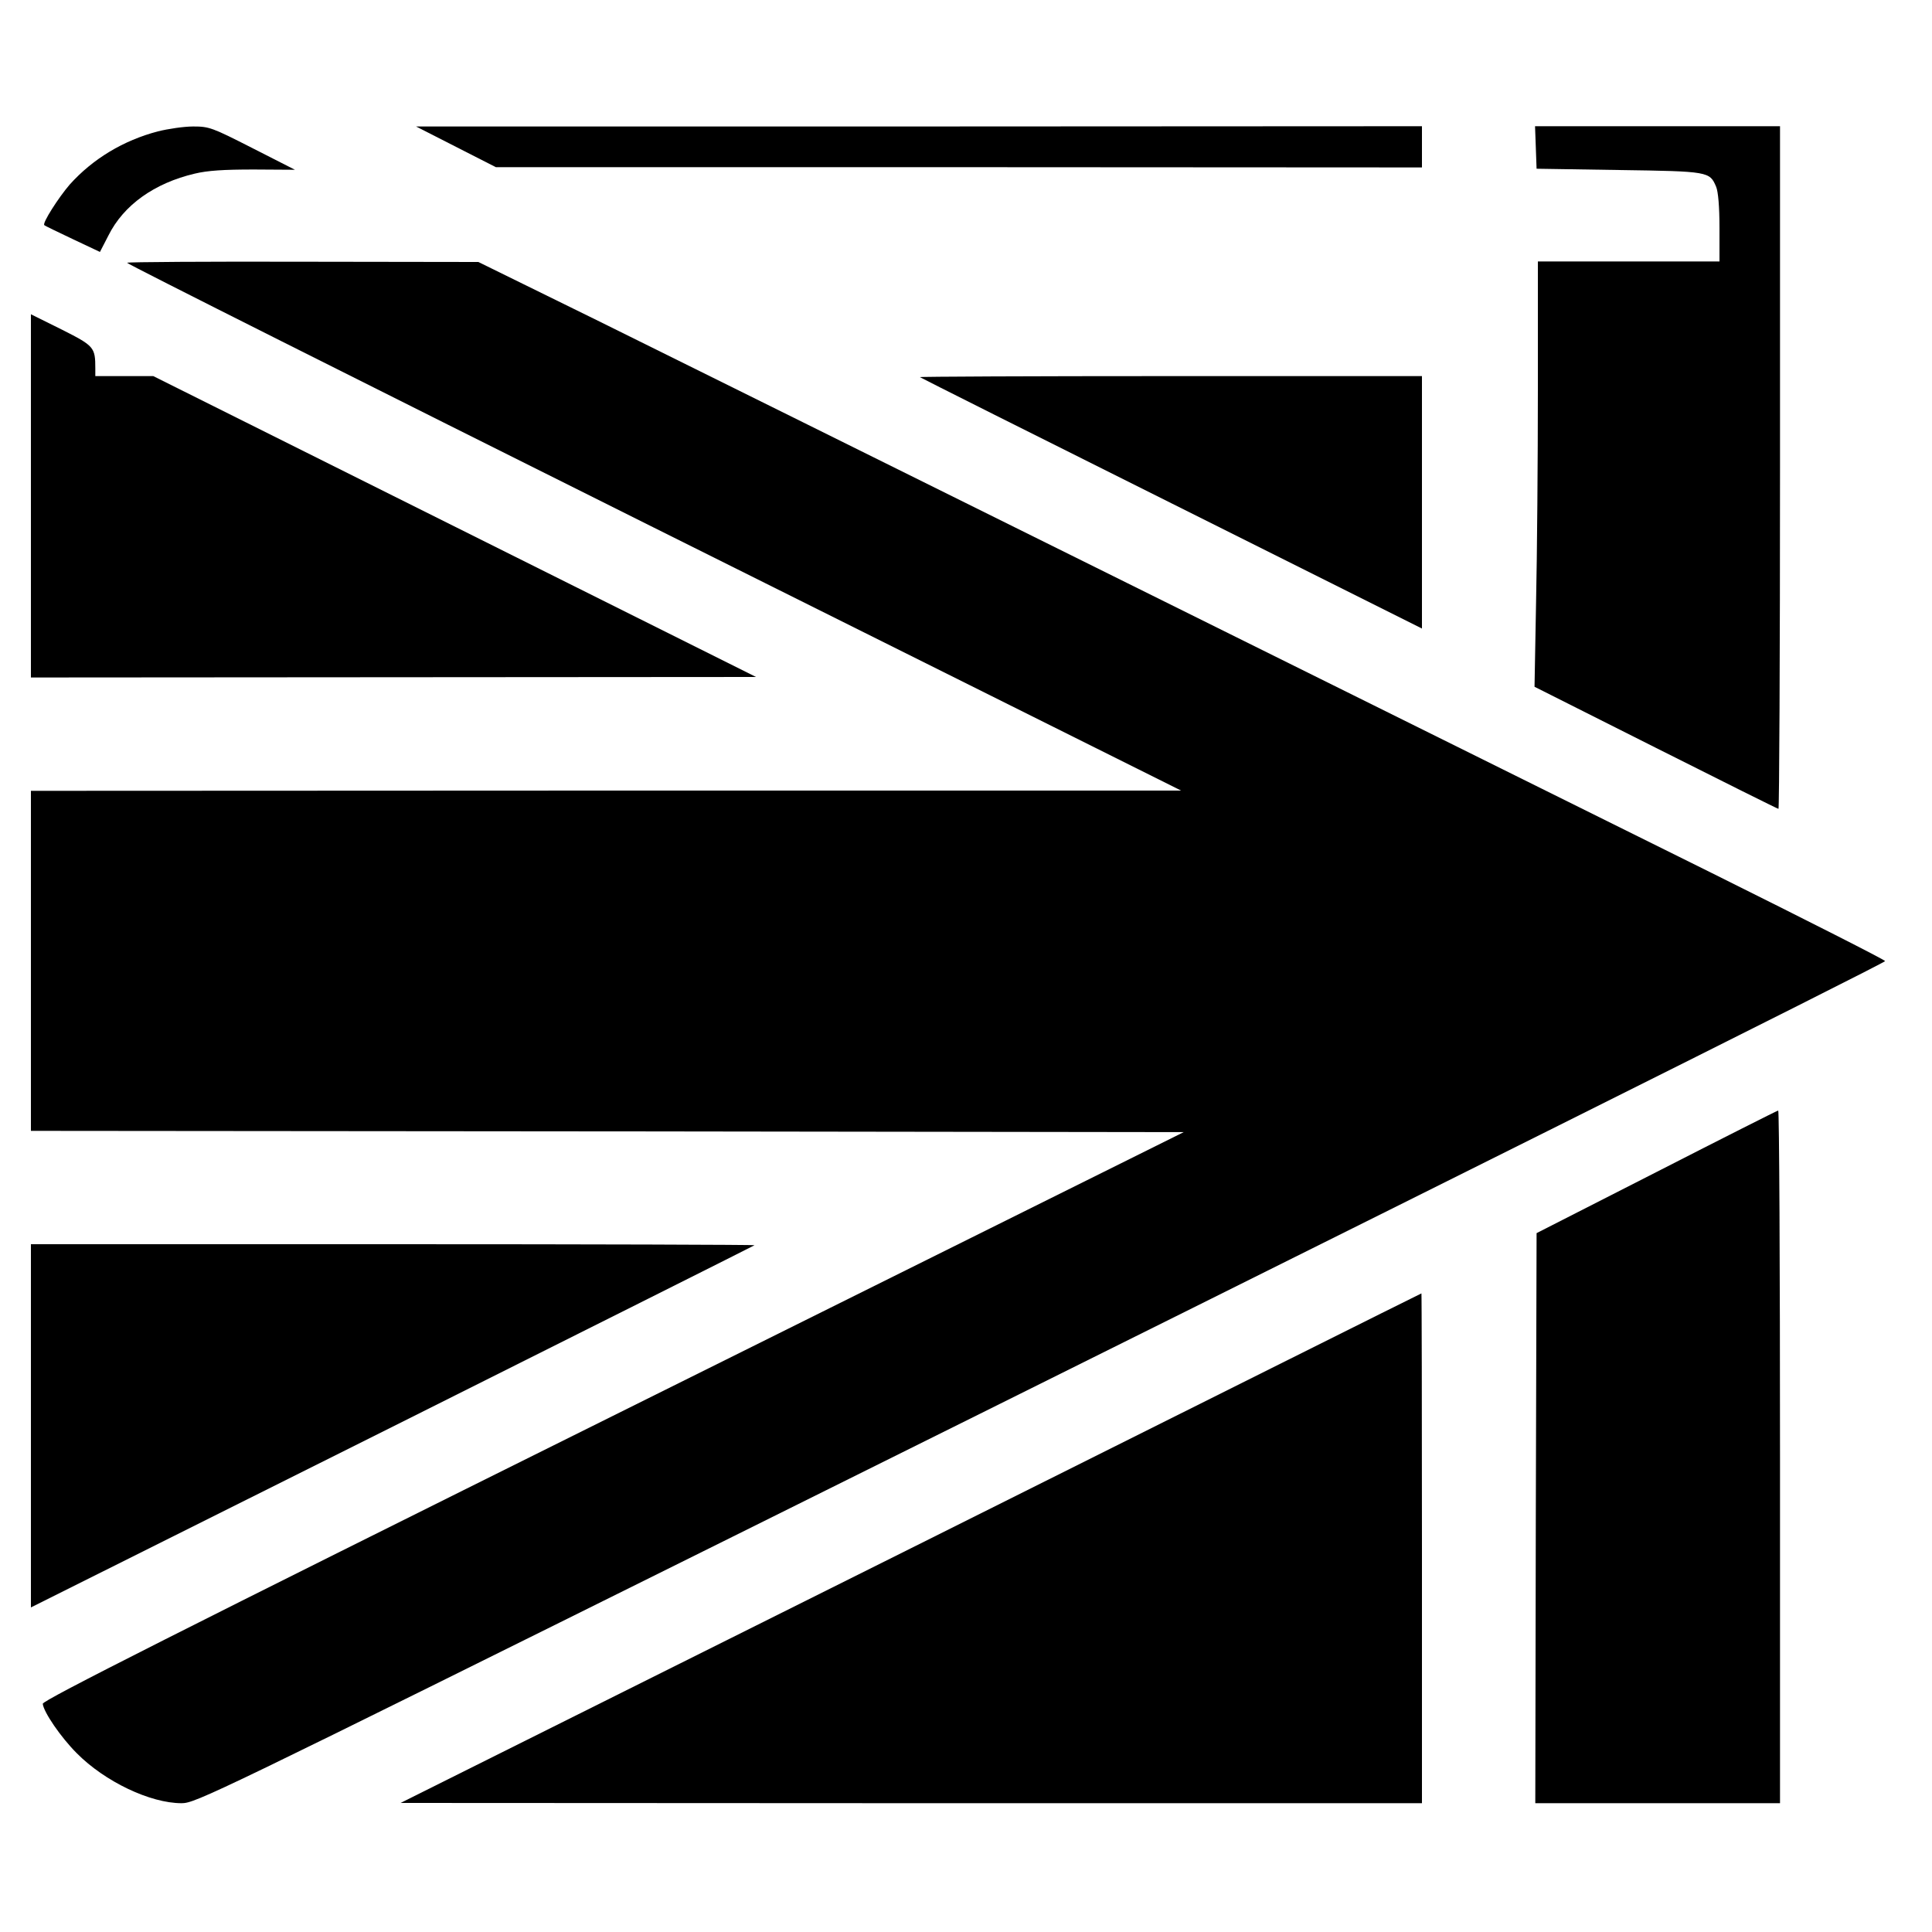
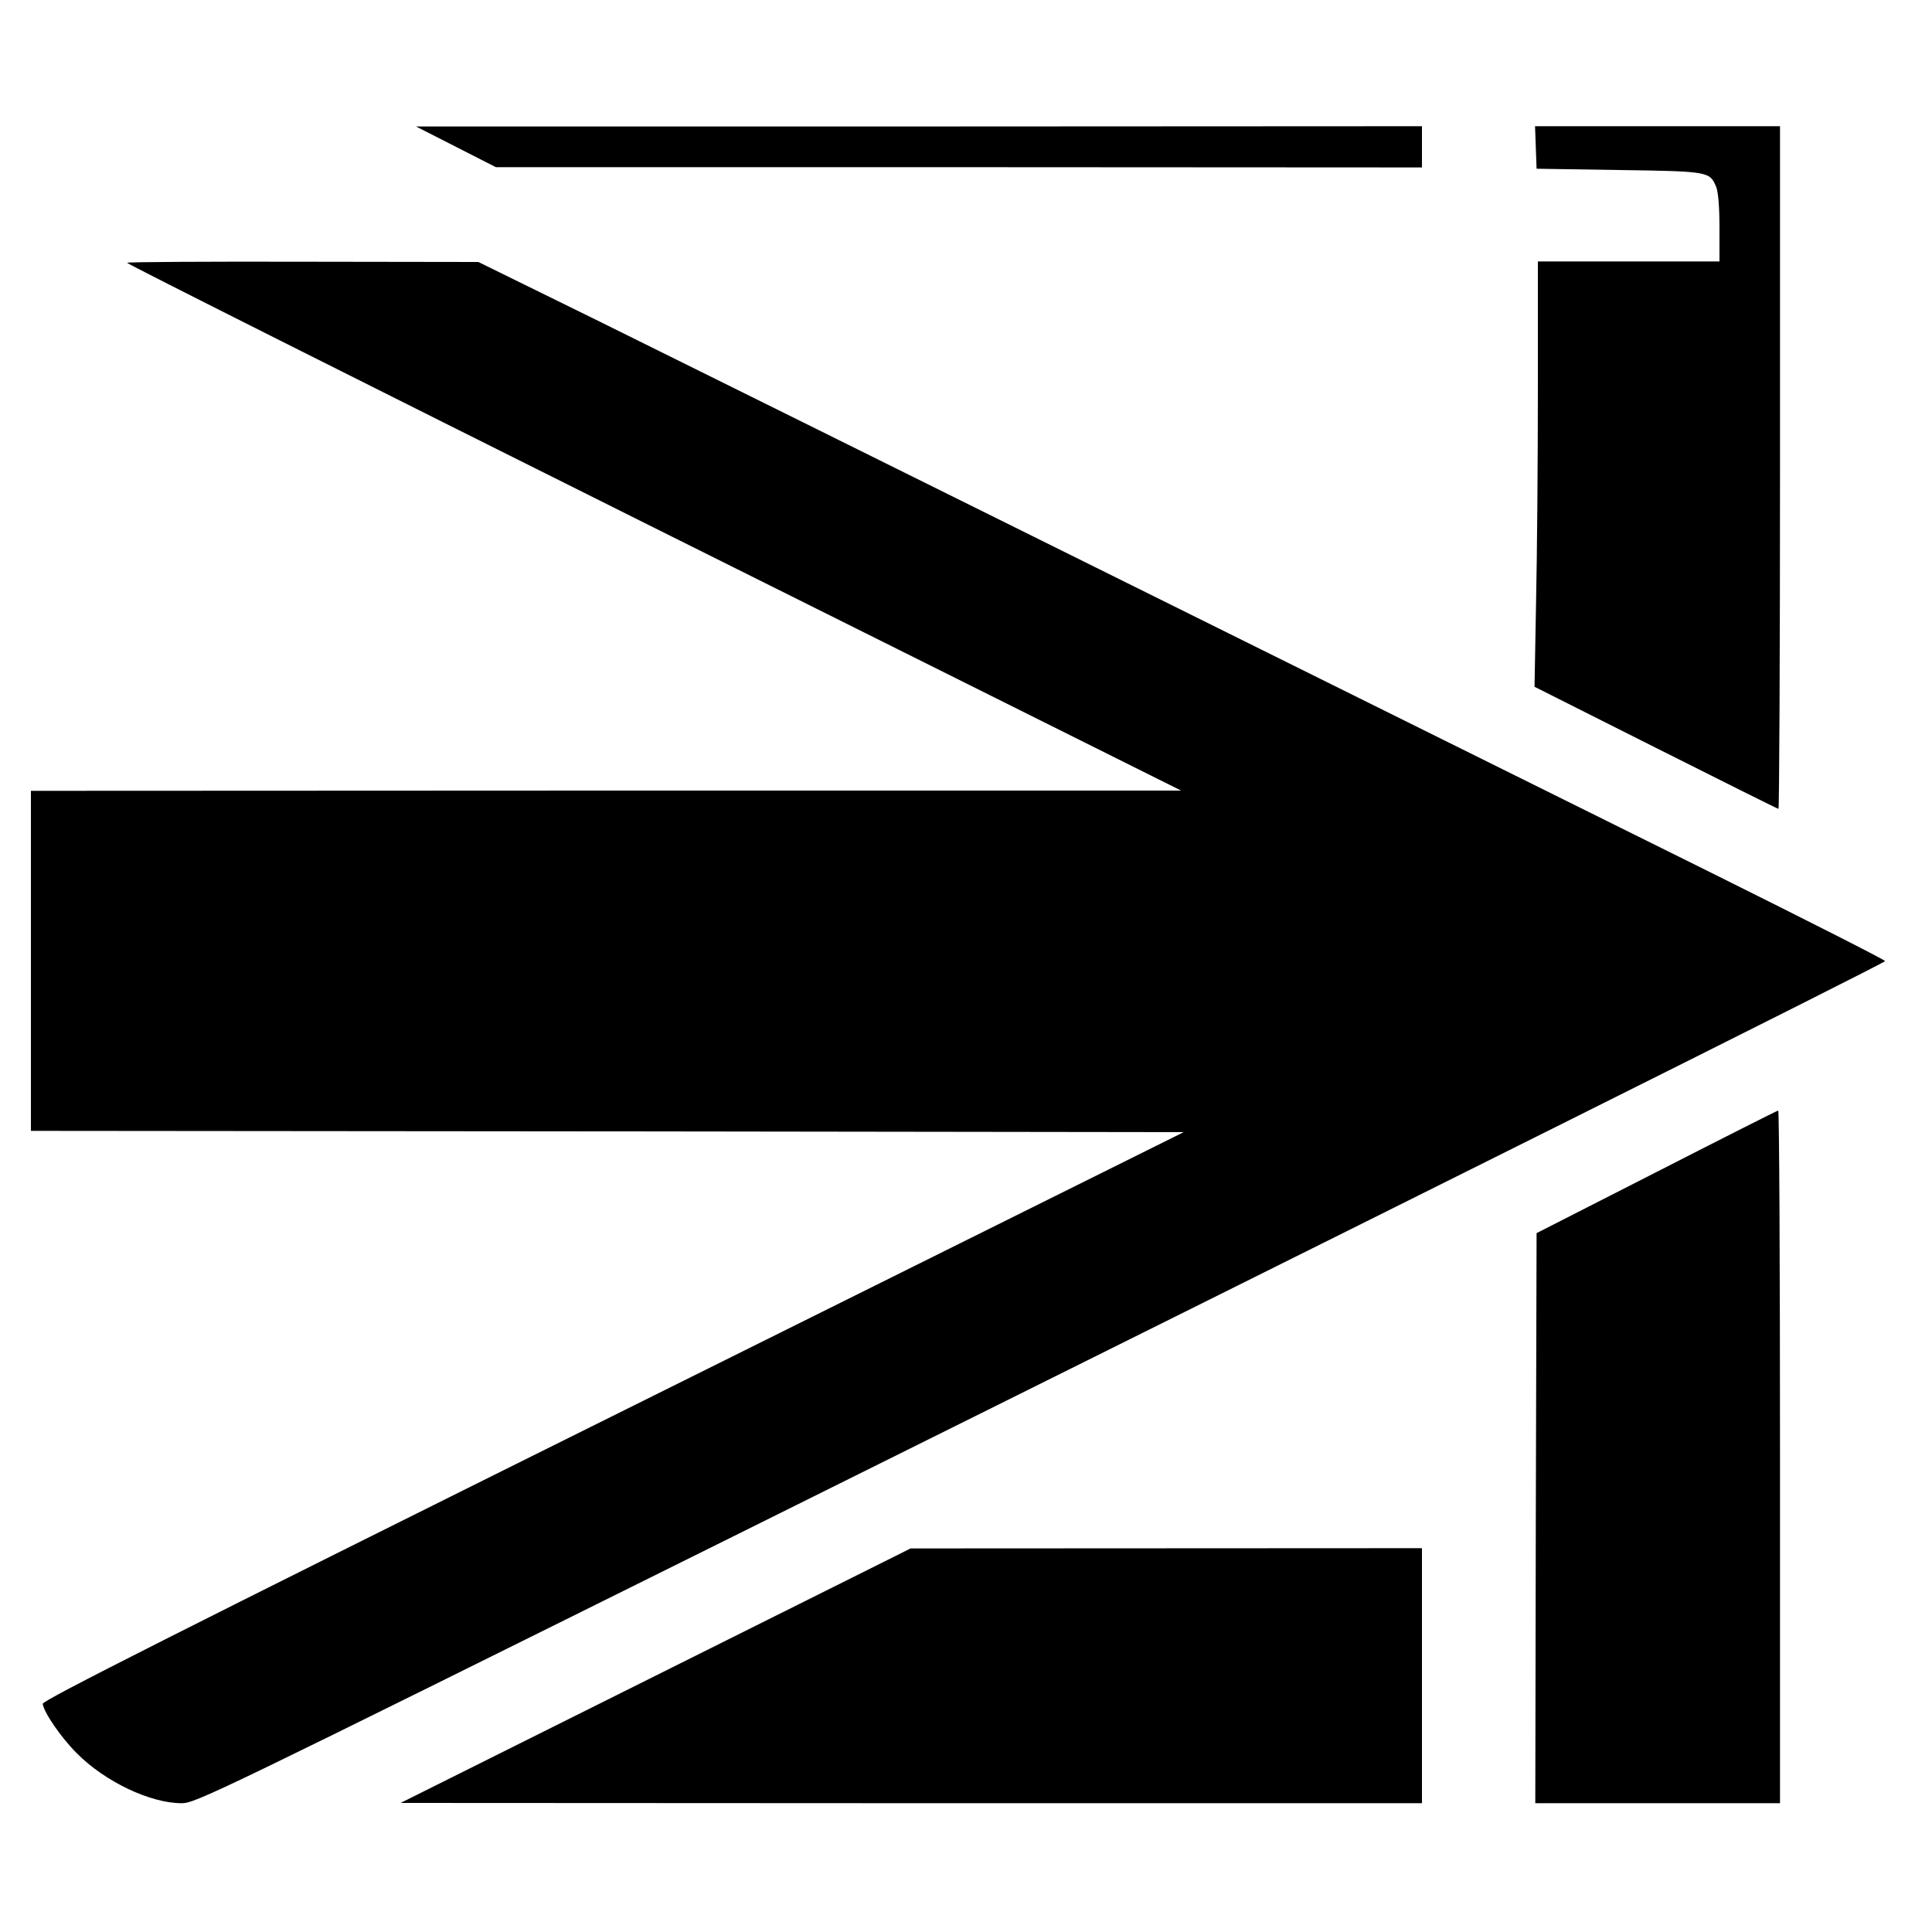
<svg xmlns="http://www.w3.org/2000/svg" version="1.0" width="750pt" height="750pt" viewBox="0 0 750 750" preserveAspectRatio="xMidYMid meet">
  <g transform="translate(0,750) scale(0.1,-0.1)" fill="#000000" stroke="none">
-     <path d="M613 6990 c-134 -35 -253 -107 -342 -206 -44 -51 -108 -151 -99 -158 1 -2 51 -26 110 -54 l106 -50 33 64 c59 118 178 203 335 240 50 12 112 16 229 16 l160 -1 -165 84 c-157 80 -168 84 -230 84 -36 0 -97 -9 -137 -19z" />
    <path d="M1770 6930 l155 -79 1798 0 1797 -1 0 80 0 80 -1952 -1 -1953 0 155 -79z" />
    <path d="M5962 6928 l3 -83 320 -5 c349 -5 352 -6 377 -65 8 -19 13 -77 13 -160 l0 -130 -352 0 -353 0 0 -496 c0 -273 -3 -644 -7 -826 l-6 -329 471 -237 c258 -130 473 -237 476 -237 3 0 6 596 6 1325 l0 1325 -475 0 -476 0 3 -82z" />
    <path d="M493 6480 c-3 -3 917 -465 2043 -1027 l2049 -1022 -2232 0 -2233 -1 0 -660 0 -660 2238 -2 2237 -3 -2215 -1101 c-1692 -841 -2215 -1105 -2214 -1118 3 -32 70 -130 132 -192 109 -110 285 -194 407 -194 54 0 120 32 2138 1034 2583 1283 4471 2226 4475 2235 1 4 -303 158 -675 343 -373 185 -1393 691 -2268 1125 -875 434 -1799 892 -2054 1018 l-464 228 -679 1 c-374 1 -682 -1 -685 -4z" />
-     <path d="M120 5575 l0 -705 1408 1 1407 1 -1170 584 -1170 584 -112 0 -113 0 0 29 c0 83 -4 88 -131 152 l-119 59 0 -705z" />
-     <path d="M3571 6036 c2 -2 442 -223 977 -490 l972 -486 0 490 0 490 -977 0 c-537 0 -974 -2 -972 -4z" />
    <path d="M6430 2950 l-465 -237 -3 -1107 -2 -1106 475 0 475 0 0 1345 c0 740 -3 1344 -7 1344 -5 -1 -217 -108 -473 -239z" />
-     <path d="M120 1965 l0 -705 1403 701 c771 386 1404 703 1406 705 2 2 -629 4 -1402 4 l-1407 0 0 -705z" />
-     <path d="M3535 1489 l-1980 -988 1983 -1 1982 0 0 990 c0 545 -1 990 -2 989 -2 0 -894 -446 -1983 -990z" />
+     <path d="M3535 1489 l-1980 -988 1983 -1 1982 0 0 990 z" />
  </g>
</svg>